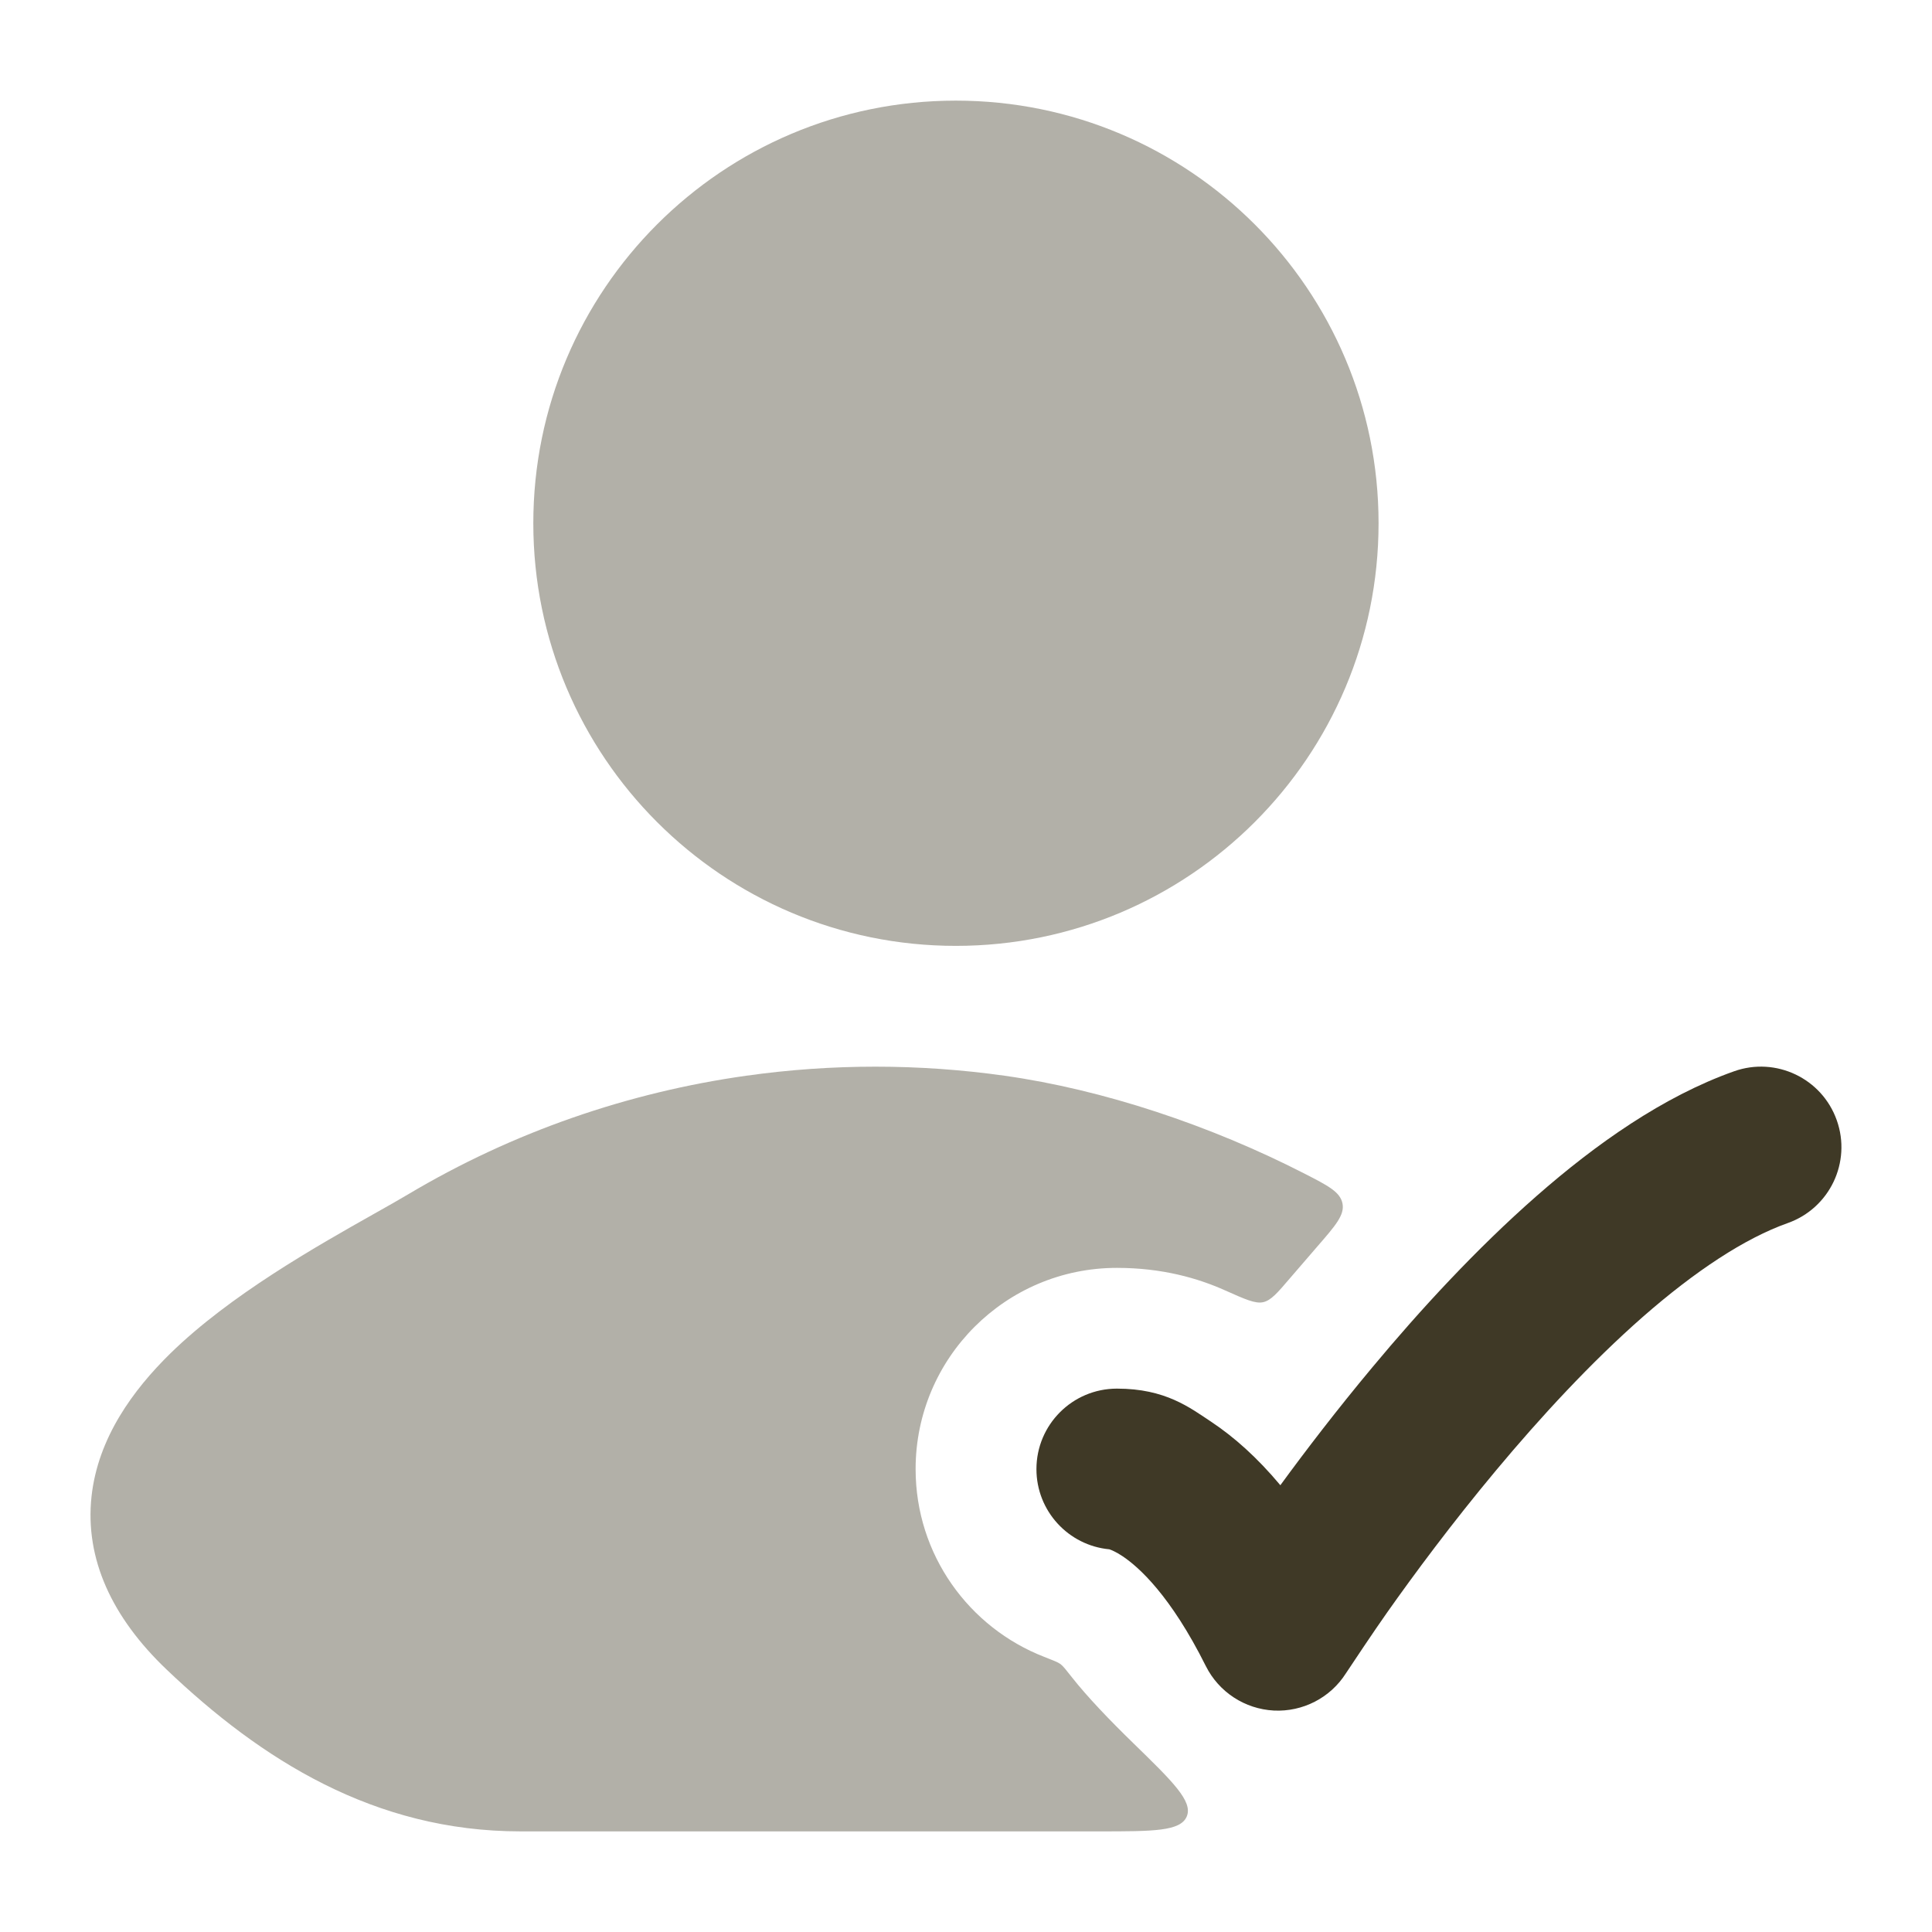
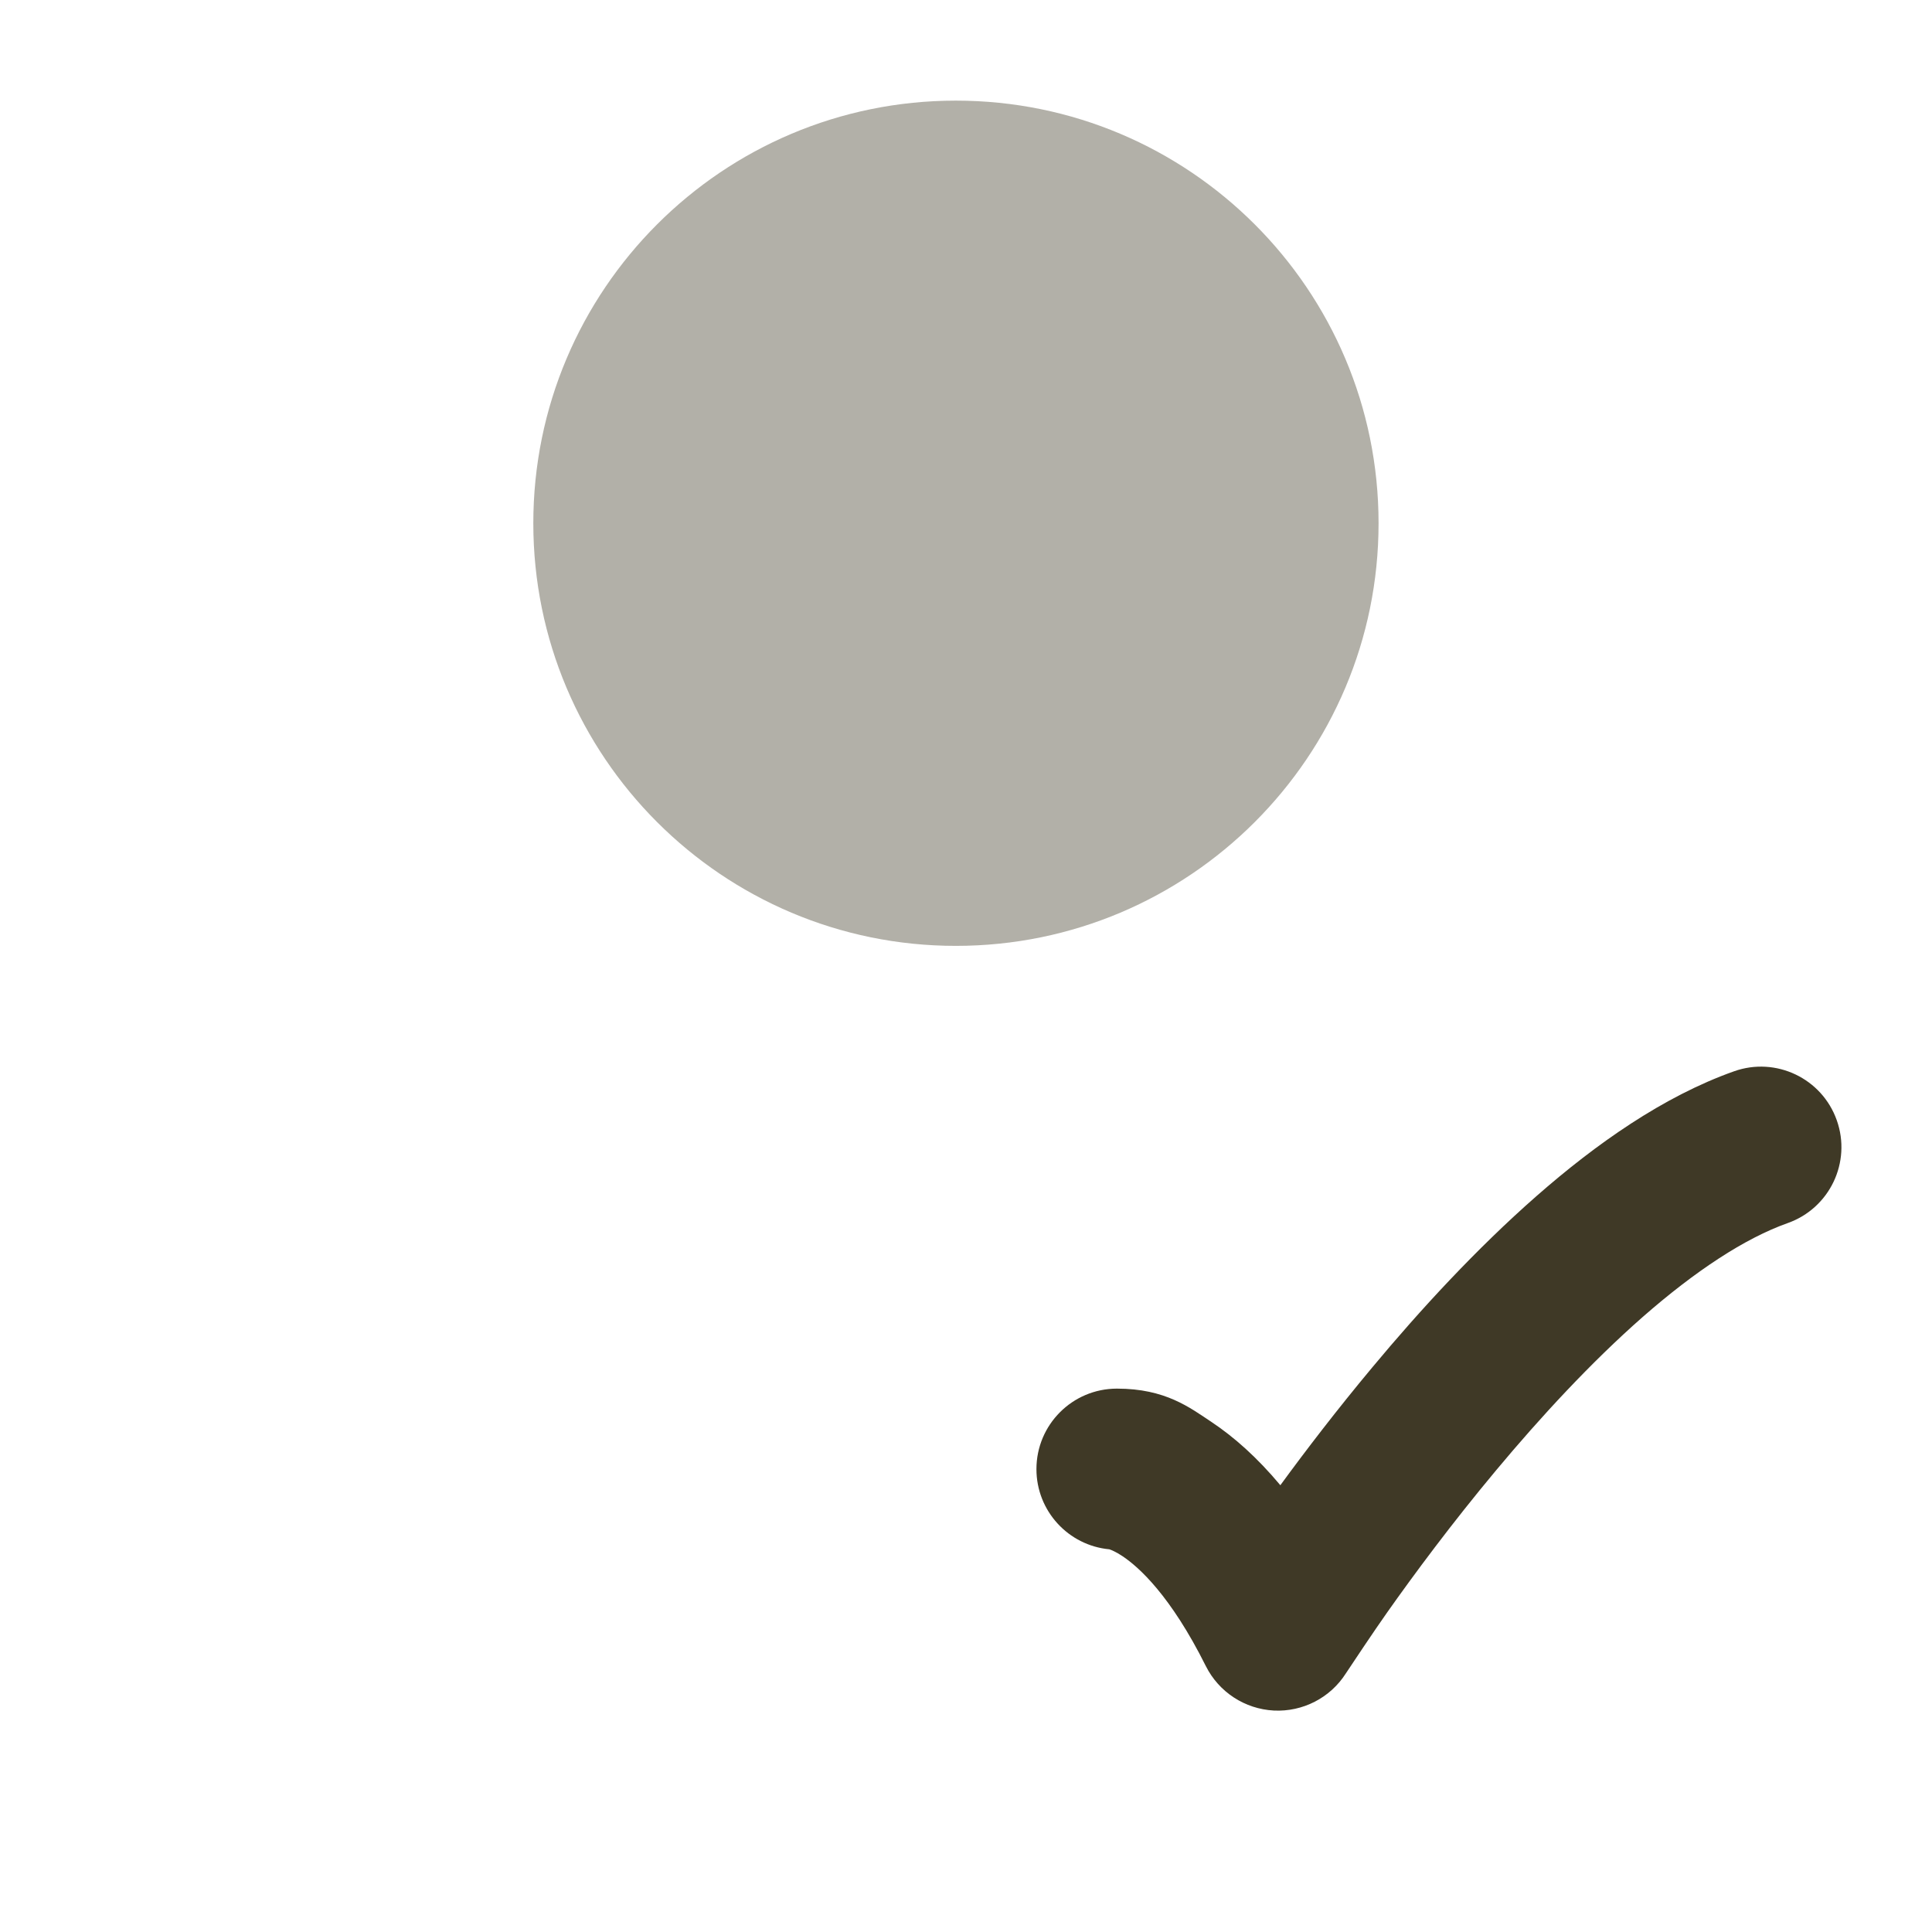
<svg xmlns="http://www.w3.org/2000/svg" viewBox="0 0 24 24" fill="currentColor" class="injected-svg" data-src="https://cdn.hugeicons.com/icons/user-check-01-bulk-rounded.svg" role="img" color="#3f3926">
  <path d="M22.817 13.916C23.002 14.437 22.729 15.008 22.209 15.193C21.675 15.382 21.058 15.789 20.405 16.361C19.763 16.925 19.138 17.602 18.584 18.266C18.032 18.927 17.563 19.561 17.232 20.03C17.067 20.264 16.807 20.654 16.719 20.787C16.526 21.091 16.183 21.267 15.824 21.249C15.464 21.23 15.142 21.02 14.98 20.698C14.54 19.816 14.144 19.465 13.945 19.332C13.861 19.276 13.804 19.254 13.781 19.246C13.273 19.199 12.875 18.771 12.875 18.25C12.875 17.698 13.322 17.25 13.875 17.25C14.478 17.25 14.78 17.485 15.055 17.668C15.329 17.851 15.616 18.104 15.905 18.45C16.22 18.019 16.609 17.511 17.048 16.985C17.641 16.273 18.34 15.513 19.087 14.858C19.823 14.212 20.663 13.619 21.541 13.308C22.061 13.123 22.633 13.396 22.817 13.916Z" fill="currentColor">
	</path>
  <g opacity="0.4">
    <path d="M11.874 1.25C8.975 1.25 6.625 3.6 6.625 6.5C6.625 9.399 8.975 11.75 11.874 11.75C14.774 11.75 17.125 9.399 17.125 6.5C17.125 3.6 14.774 1.25 11.874 1.25Z" fill="currentColor">
		</path>
-     <path d="M9.27 13.363C10.334 13.213 11.416 13.213 12.479 13.363C13.707 13.536 15.035 13.98 16.201 14.577C16.5 14.73 16.649 14.807 16.677 14.951C16.705 15.094 16.588 15.227 16.356 15.494C16.244 15.623 16.131 15.754 16.025 15.878C15.868 16.062 15.789 16.154 15.692 16.176C15.594 16.198 15.469 16.141 15.217 16.029C14.882 15.879 14.439 15.75 13.874 15.75C12.494 15.75 11.374 16.869 11.374 18.25C11.374 19.313 12.037 20.219 12.971 20.582C13.084 20.626 13.141 20.648 13.174 20.672C13.206 20.696 13.242 20.742 13.315 20.835C13.506 21.078 13.785 21.369 14.075 21.651C14.571 22.134 14.819 22.376 14.743 22.563C14.667 22.75 14.328 22.75 13.649 22.75H6.466C4.647 22.75 3.241 21.856 2.07 20.74C1.391 20.093 1.053 19.365 1.137 18.589C1.217 17.859 1.656 17.264 2.117 16.812C2.856 16.089 3.933 15.481 4.646 15.079C4.809 14.988 4.952 14.906 5.069 14.837C6.373 14.06 7.806 13.569 9.27 13.363Z" fill="currentColor">
- 		</path>
  </g>
</svg>